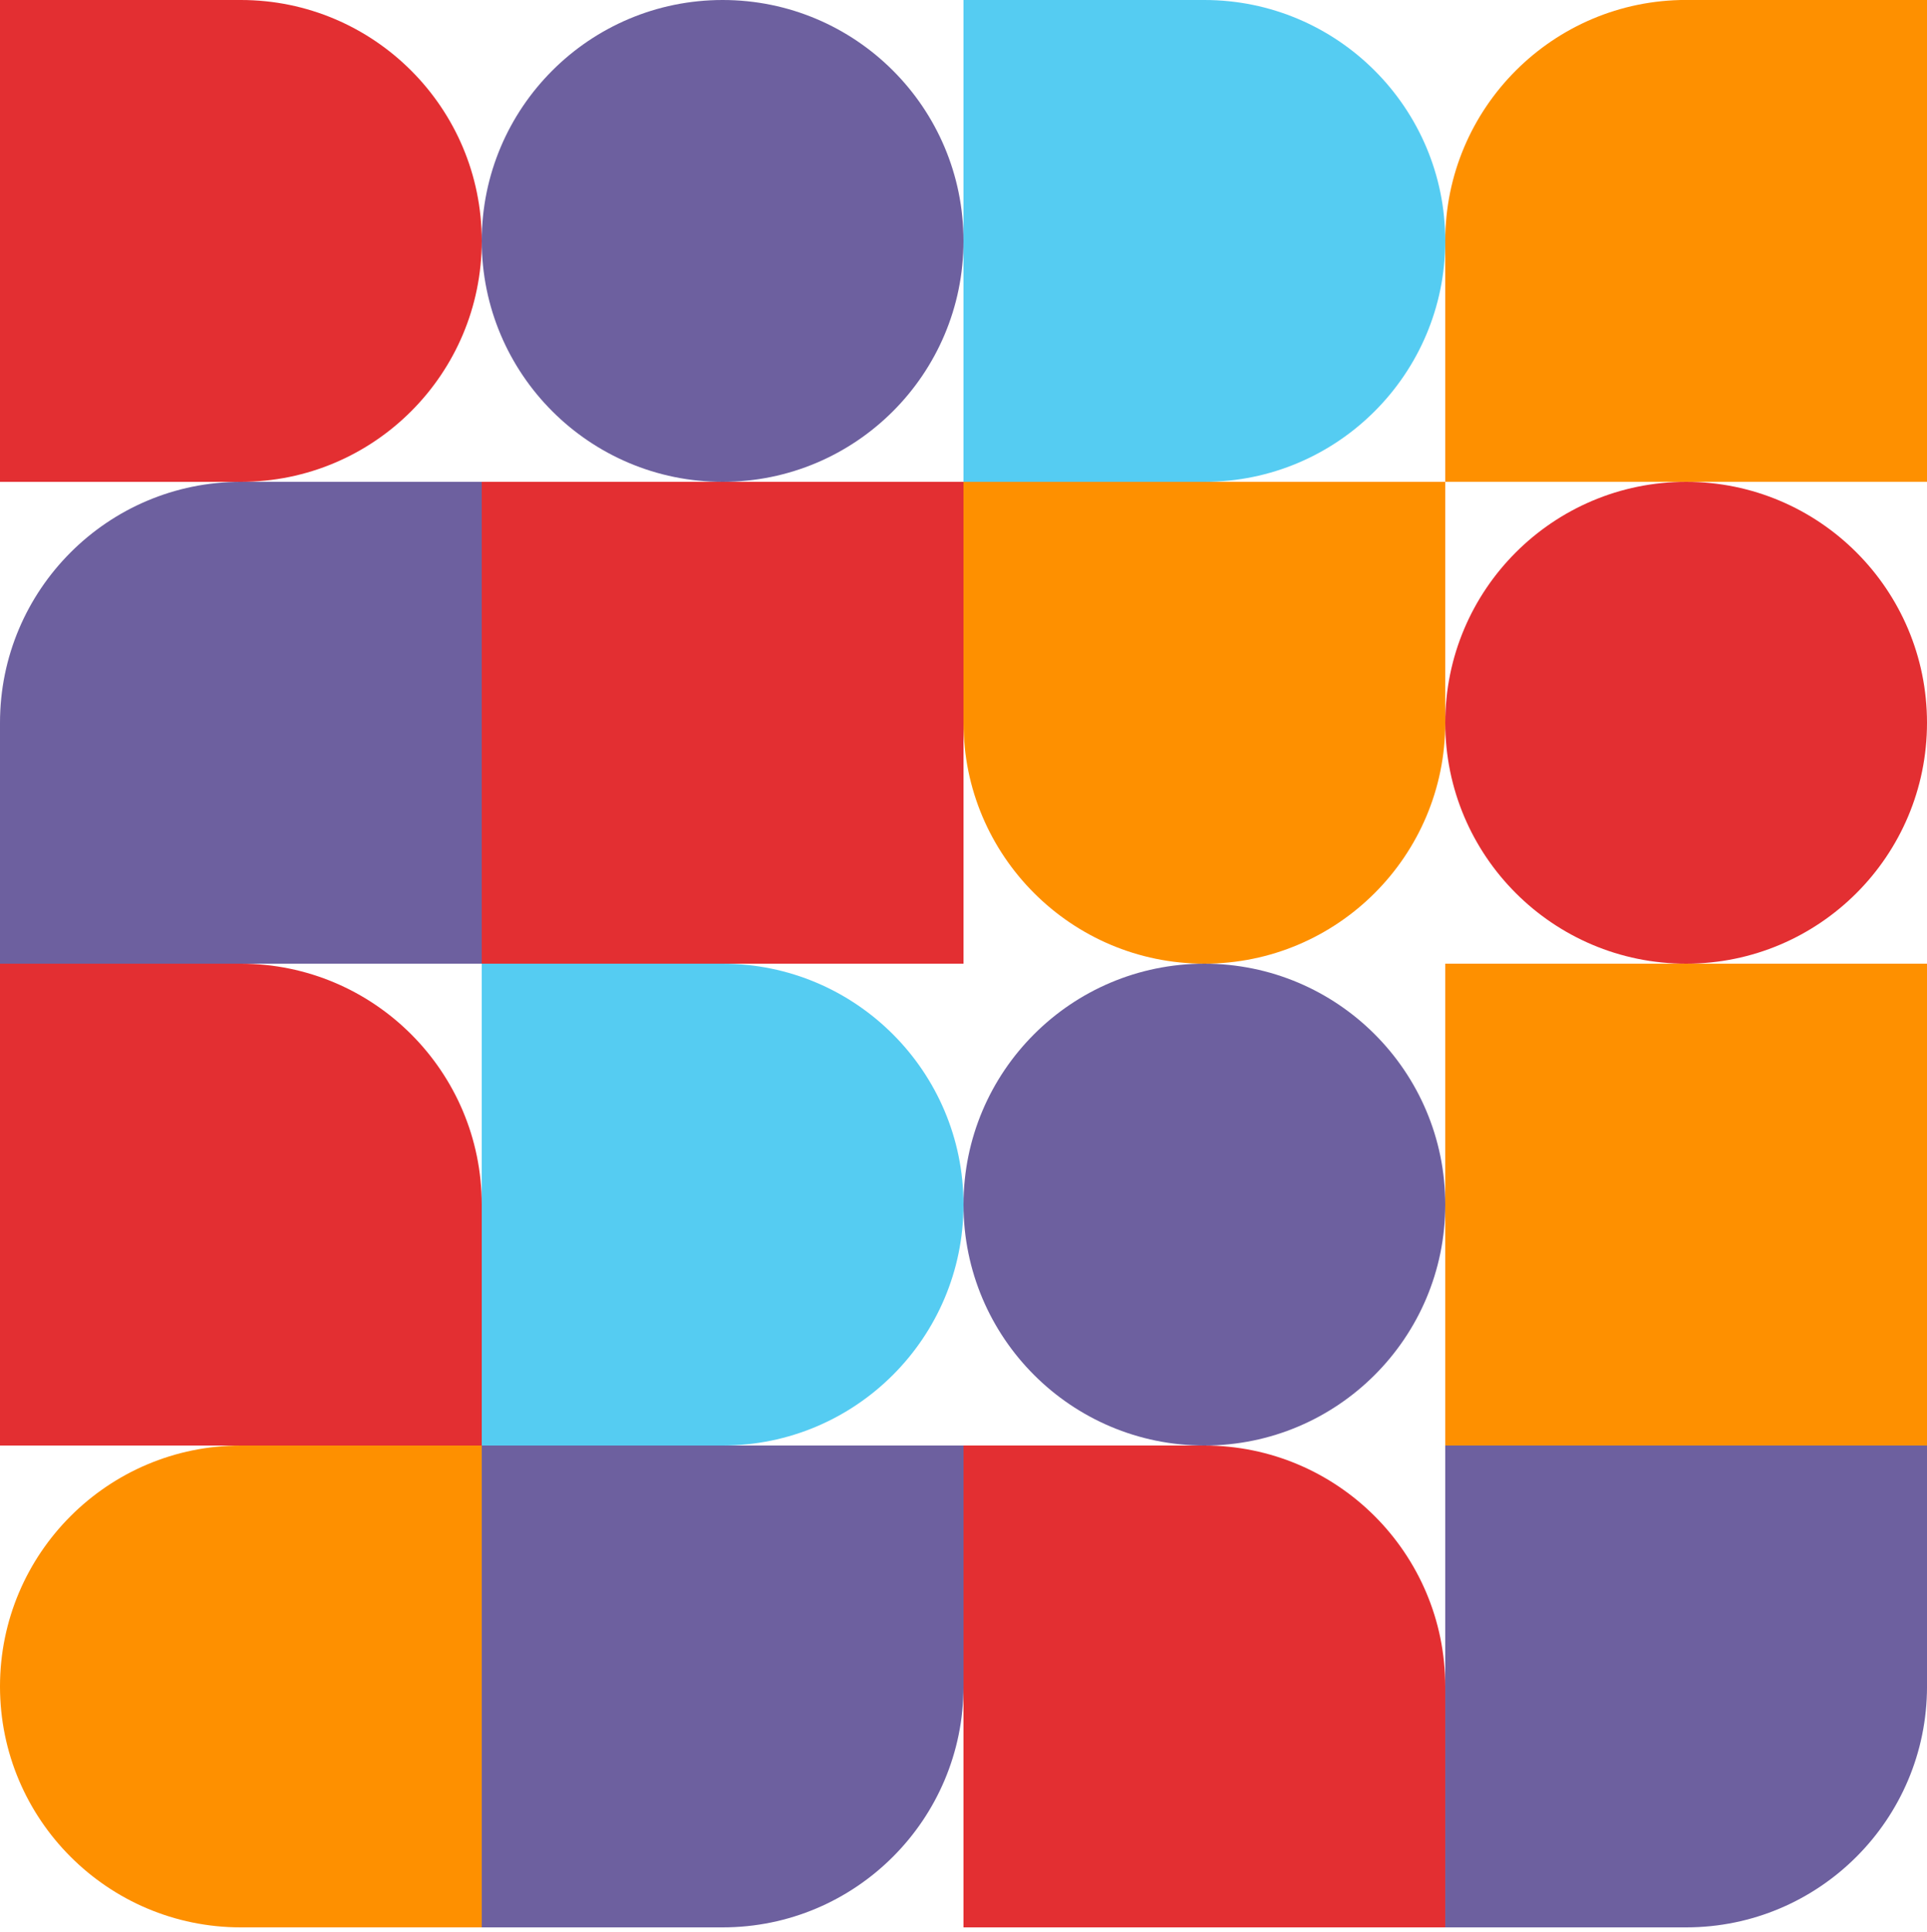
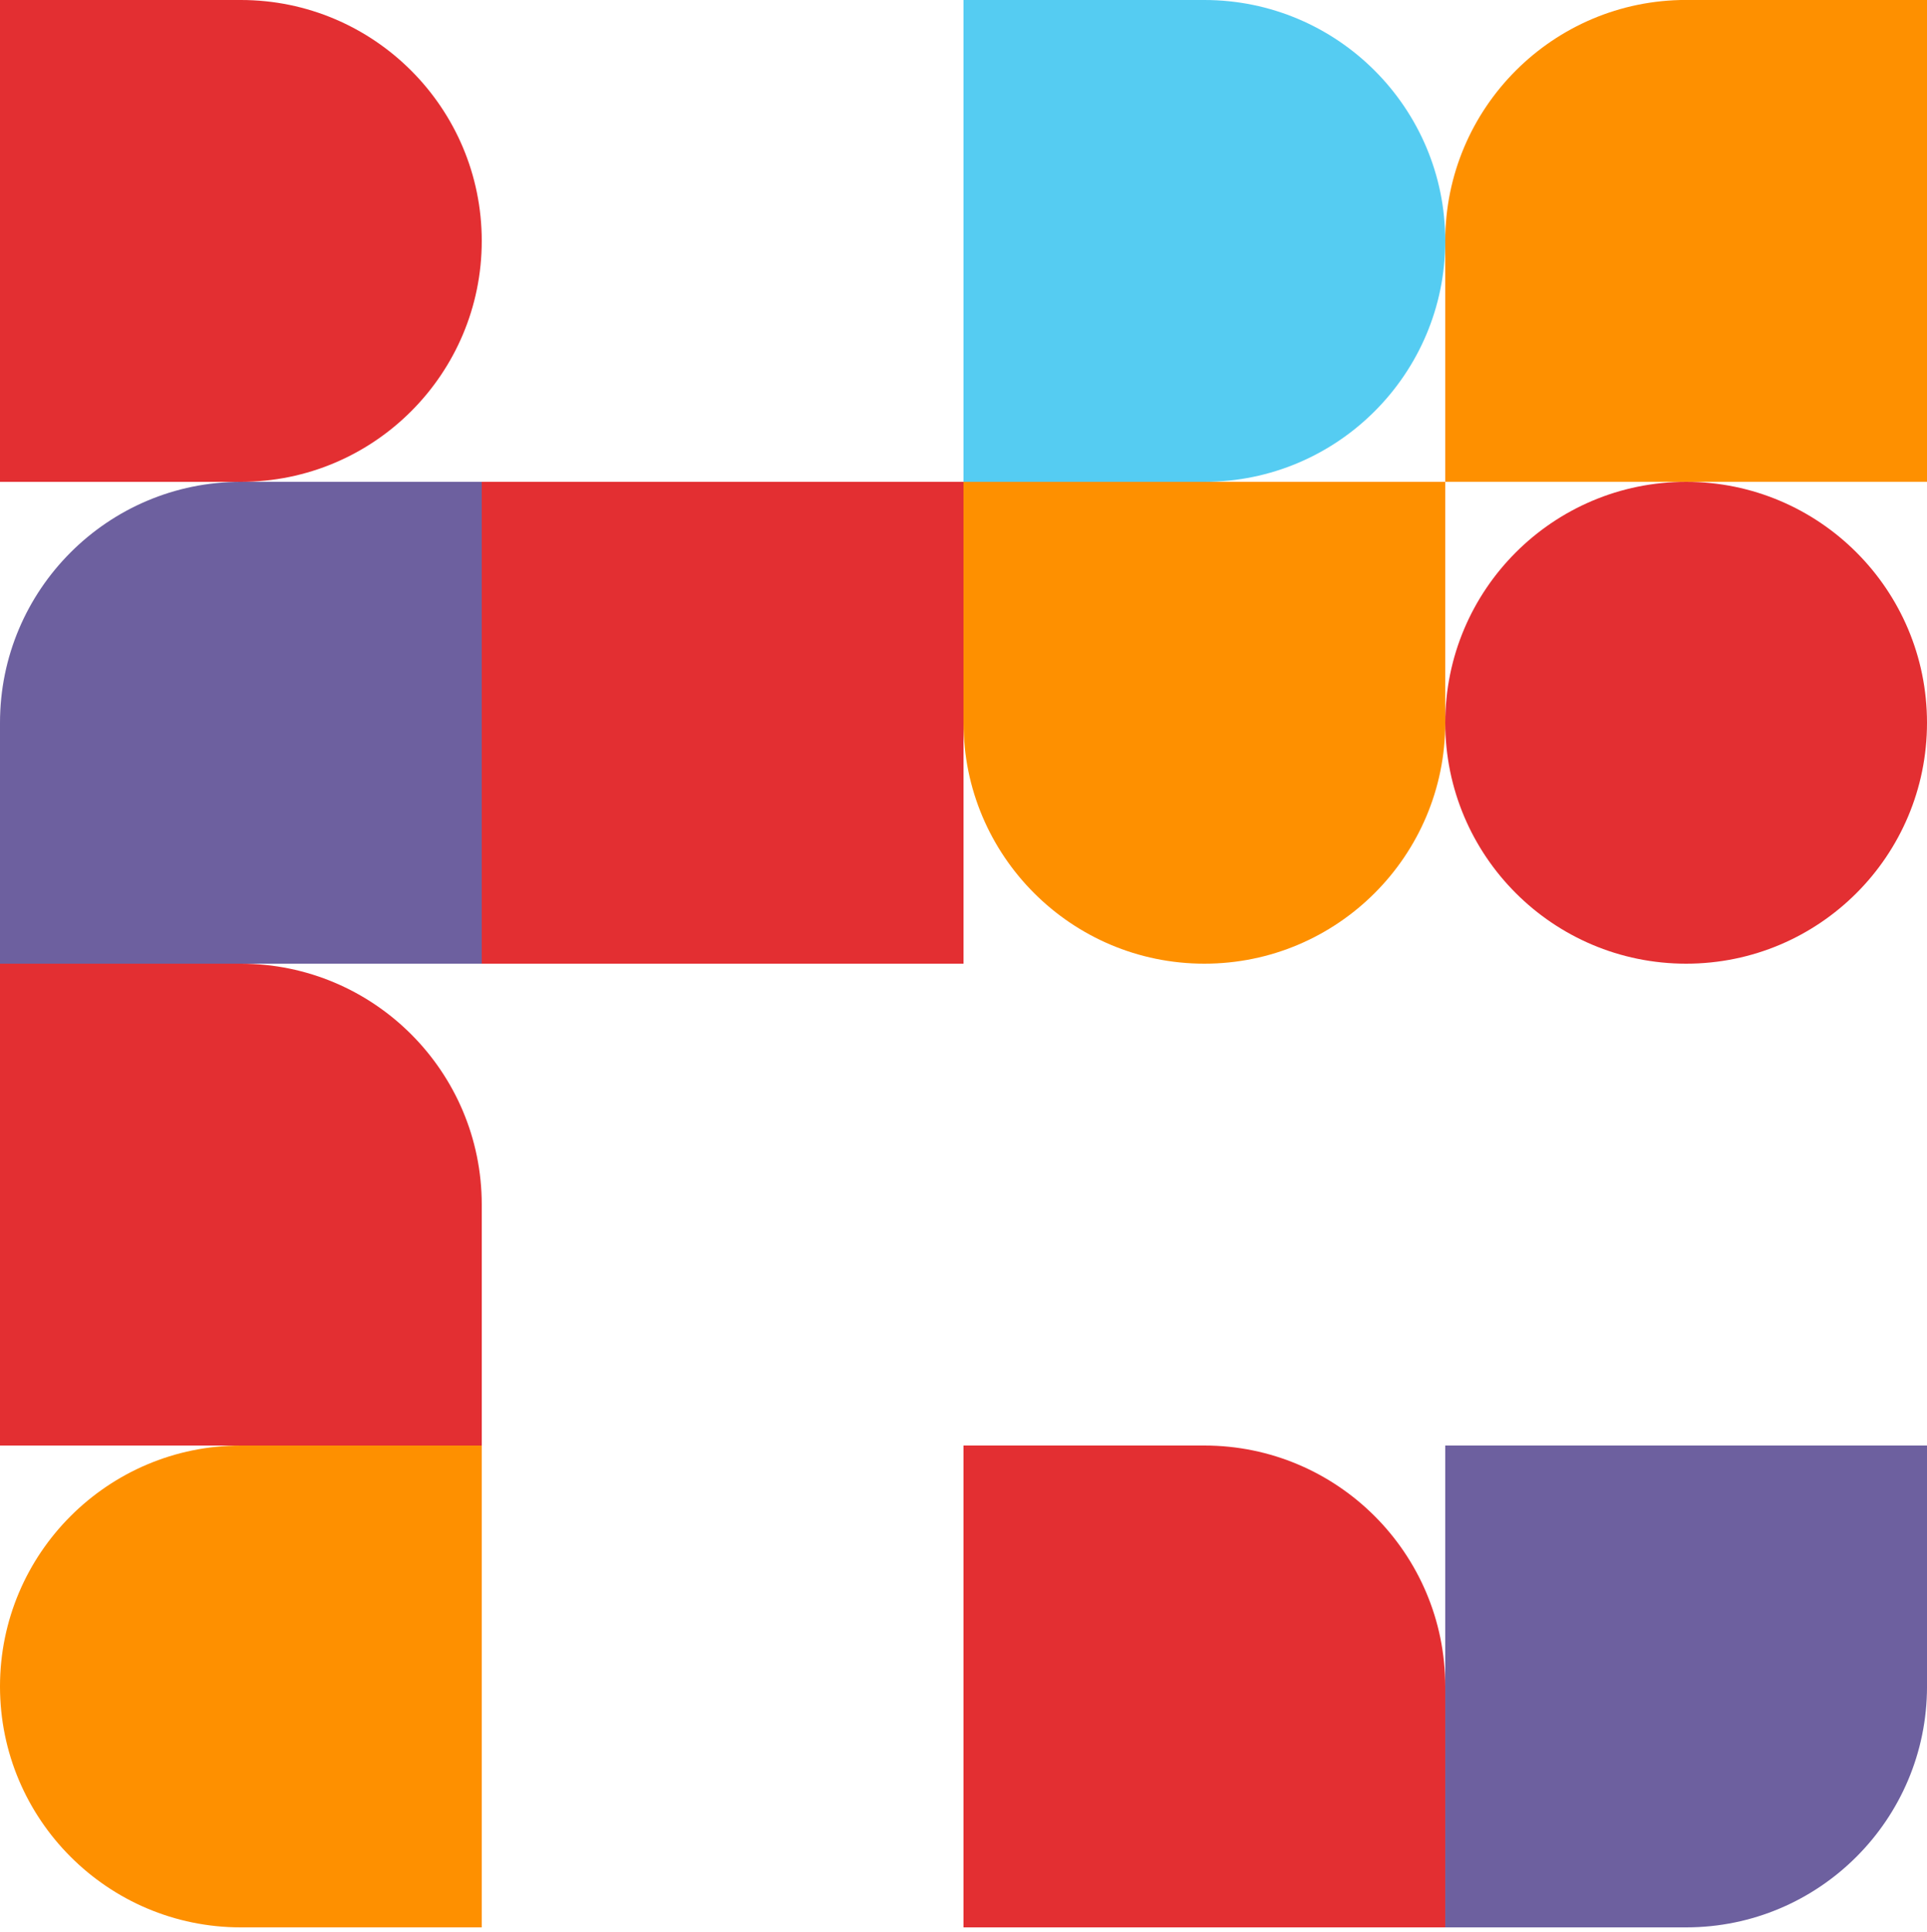
<svg xmlns="http://www.w3.org/2000/svg" xmlns:ns1="http://www.serif.com/" width="100%" height="100%" viewBox="0 0 400 401" version="1.1" xml:space="preserve" style="fill-rule:evenodd;clip-rule:evenodd;stroke-linejoin:round;stroke-miterlimit:2;">
  <g transform="matrix(1,0,0,1,-1398,0)">
    <g id="Princeton-Orange" ns1:id="Princeton Orange" transform="matrix(1,0,0,1,-0.667,0)">
      <rect x="1398.67" y="0" width="400" height="400.006" style="fill:none;" />
      <clipPath id="_clip1">
        <rect x="1398.67" y="0" width="400" height="400.006" />
      </clipPath>
      <g clip-path="url(#_clip1)">
        <g transform="matrix(1,0,0,1,698.667,-1300)">
-           <path d="M850,1500C877.596,1500 900,1522.4 900,1550C900,1577.6 877.596,1600 850,1600L800,1600L800,1500L850,1500Z" style="fill:rgb(85,204,242);" />
-         </g>
+           </g>
        <g transform="matrix(1,0,0,1,598.667,-1500)">
          <path d="M850,1500C877.596,1500 900,1522.4 900,1550C900,1577.6 877.596,1600 850,1600L800,1600L800,1500L850,1500Z" style="fill:rgb(227,47,50);" />
        </g>
        <g transform="matrix(1,0,0,1,798.667,-1500)">
          <path d="M850,1500C877.596,1500 900,1522.4 900,1550C900,1577.6 877.596,1600 850,1600L800,1600L800,1500L850,1500Z" style="fill:rgb(85,204,242);" />
        </g>
        <g transform="matrix(1,0,0,1,798.667,-1300)">
-           <circle cx="850" cy="1550" r="50" style="fill:rgb(109,96,159);" />
-         </g>
+           </g>
        <g transform="matrix(1,0,0,1,598.667,-1300)">
          <path d="M850,1500C877.596,1500 900,1522.4 900,1550L900,1600L800,1600L800,1500L850,1500Z" style="fill:rgb(227,47,50);" />
        </g>
        <g transform="matrix(1,0,0,1,798.667,-1200)">
          <path d="M850,1500C877.596,1500 900,1522.4 900,1550L900,1600L800,1600L800,1500L850,1500Z" style="fill:rgb(227,47,50);" />
        </g>
        <g transform="matrix(1,0,0,1,698.667,-1300)">
          <g>
-             <rect x="1000" y="1500" width="100" height="100" style="fill:rgb(254,144,0);" />
            <g transform="matrix(-1.83697e-16,1,-1,-1.83697e-16,2500,600)">
              <path d="M850,1500C877.596,1500 900,1522.4 900,1550C900,1577.6 877.596,1600 850,1600L800,1600L800,1500L850,1500Z" style="fill:rgb(254,144,0);" />
            </g>
            <g transform="matrix(-1,-1.22464e-16,1.22465e-16,-1,1600,3200)">
              <path d="M850,1500C877.596,1500 900,1522.4 900,1550C900,1577.6 877.596,1600 850,1600L800,1600L800,1500L850,1500Z" style="fill:rgb(254,144,0);" />
            </g>
            <g transform="matrix(6.12323e-17,-1,1,6.12323e-17,-500,2199.99)">
              <path d="M850,1500C877.596,1500 900,1522.4 900,1550L900,1600L800,1600L800,1500L850,1500Z" style="fill:rgb(254,144,0);" />
            </g>
          </g>
        </g>
        <g transform="matrix(1,0,0,1,898.667,-1400)">
          <circle cx="850" cy="1550" r="50" style="fill:rgb(227,47,50);" />
        </g>
        <g transform="matrix(1,0,0,1,698.667,-1500)">
-           <circle cx="850" cy="1550" r="50" style="fill:rgb(109,96,159);" />
-         </g>
+           </g>
        <g transform="matrix(6.12323e-17,-1,1,6.12322e-17,-101.333,999.999)">
          <path d="M850,1500C877.596,1500 900,1522.4 900,1550L900,1600L800,1600L800,1500L850,1500Z" style="fill:rgb(109,96,159);" />
        </g>
        <g transform="matrix(-1.83697e-16,1,-1,-1.83697e-16,3298.67,-500)">
          <path d="M850,1500C877.596,1500 900,1522.4 900,1550L900,1600L800,1600L800,1500L850,1500Z" style="fill:rgb(109,96,159);" />
        </g>
        <g transform="matrix(-1.83697e-16,1,-1,-1.83697e-16,3098.67,-500)">
-           <path d="M850,1500C877.596,1500 900,1522.4 900,1550L900,1600L800,1600L800,1500L850,1500Z" style="fill:rgb(109,96,159);" />
-         </g>
+           </g>
        <g transform="matrix(1,0,0,1,498.667,-1400)">
          <rect x="1000" y="1500" width="100" height="100" style="fill:rgb(227,47,50);" />
        </g>
      </g>
    </g>
  </g>
</svg>